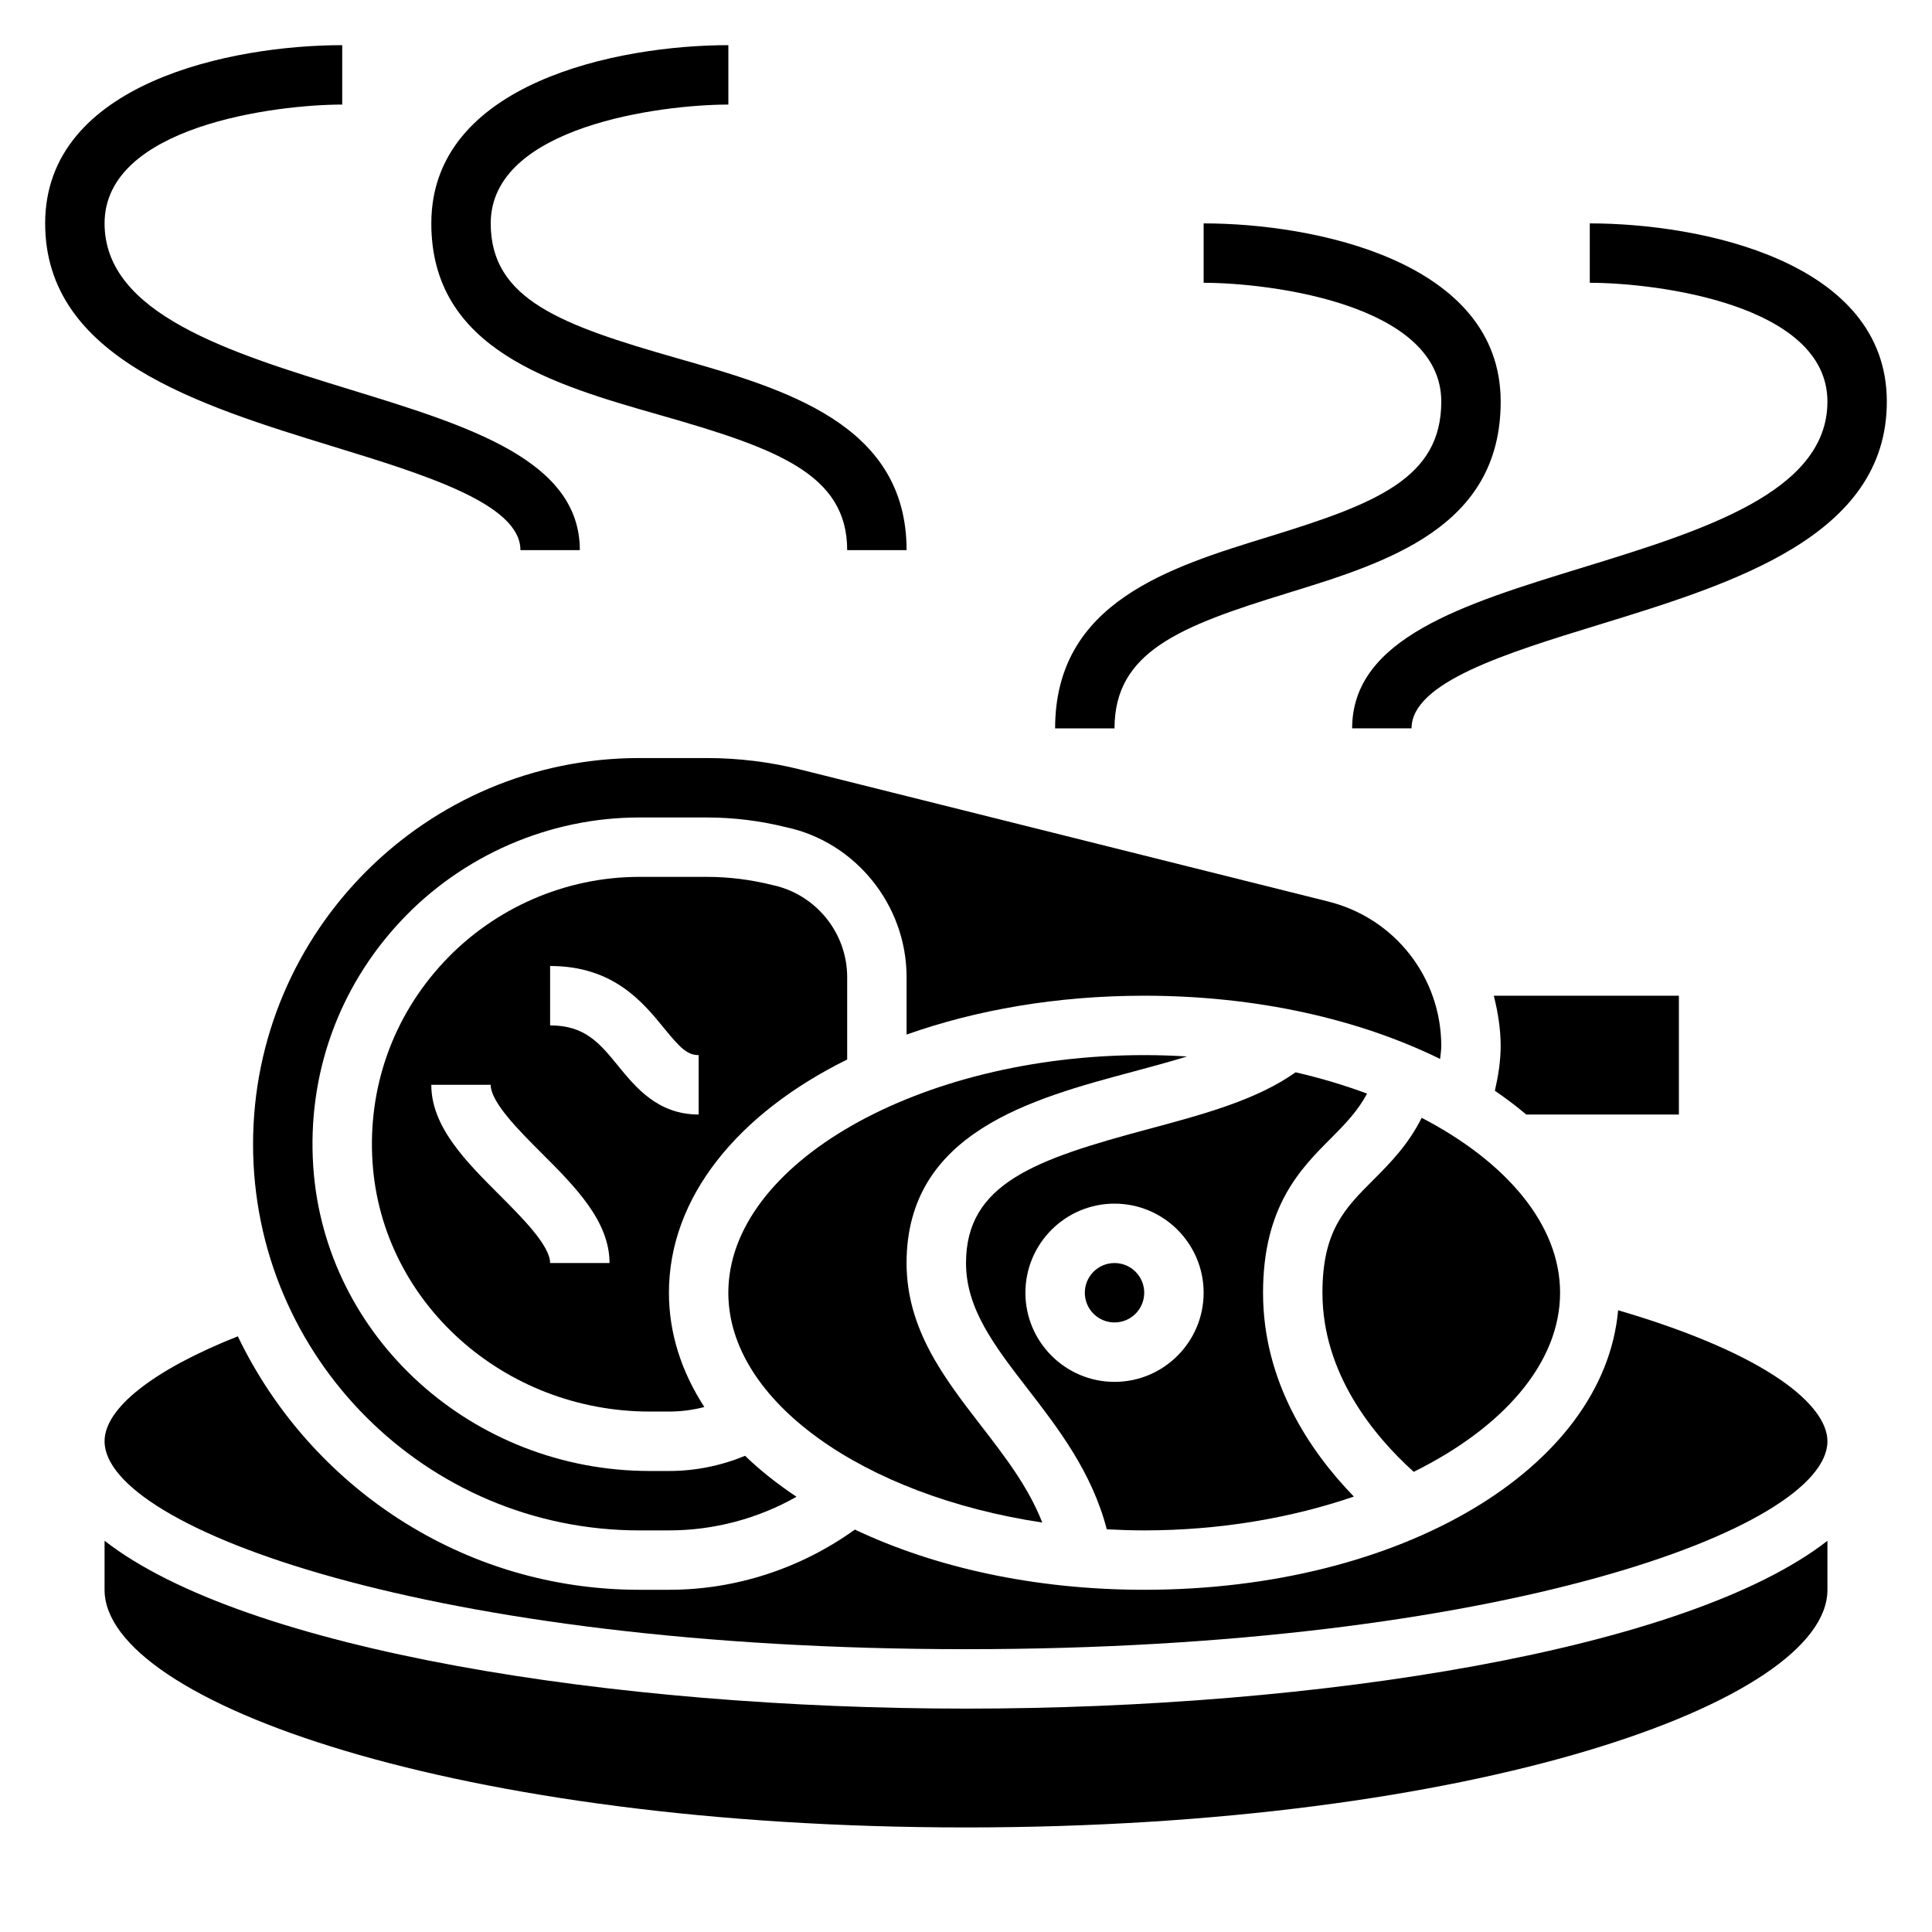
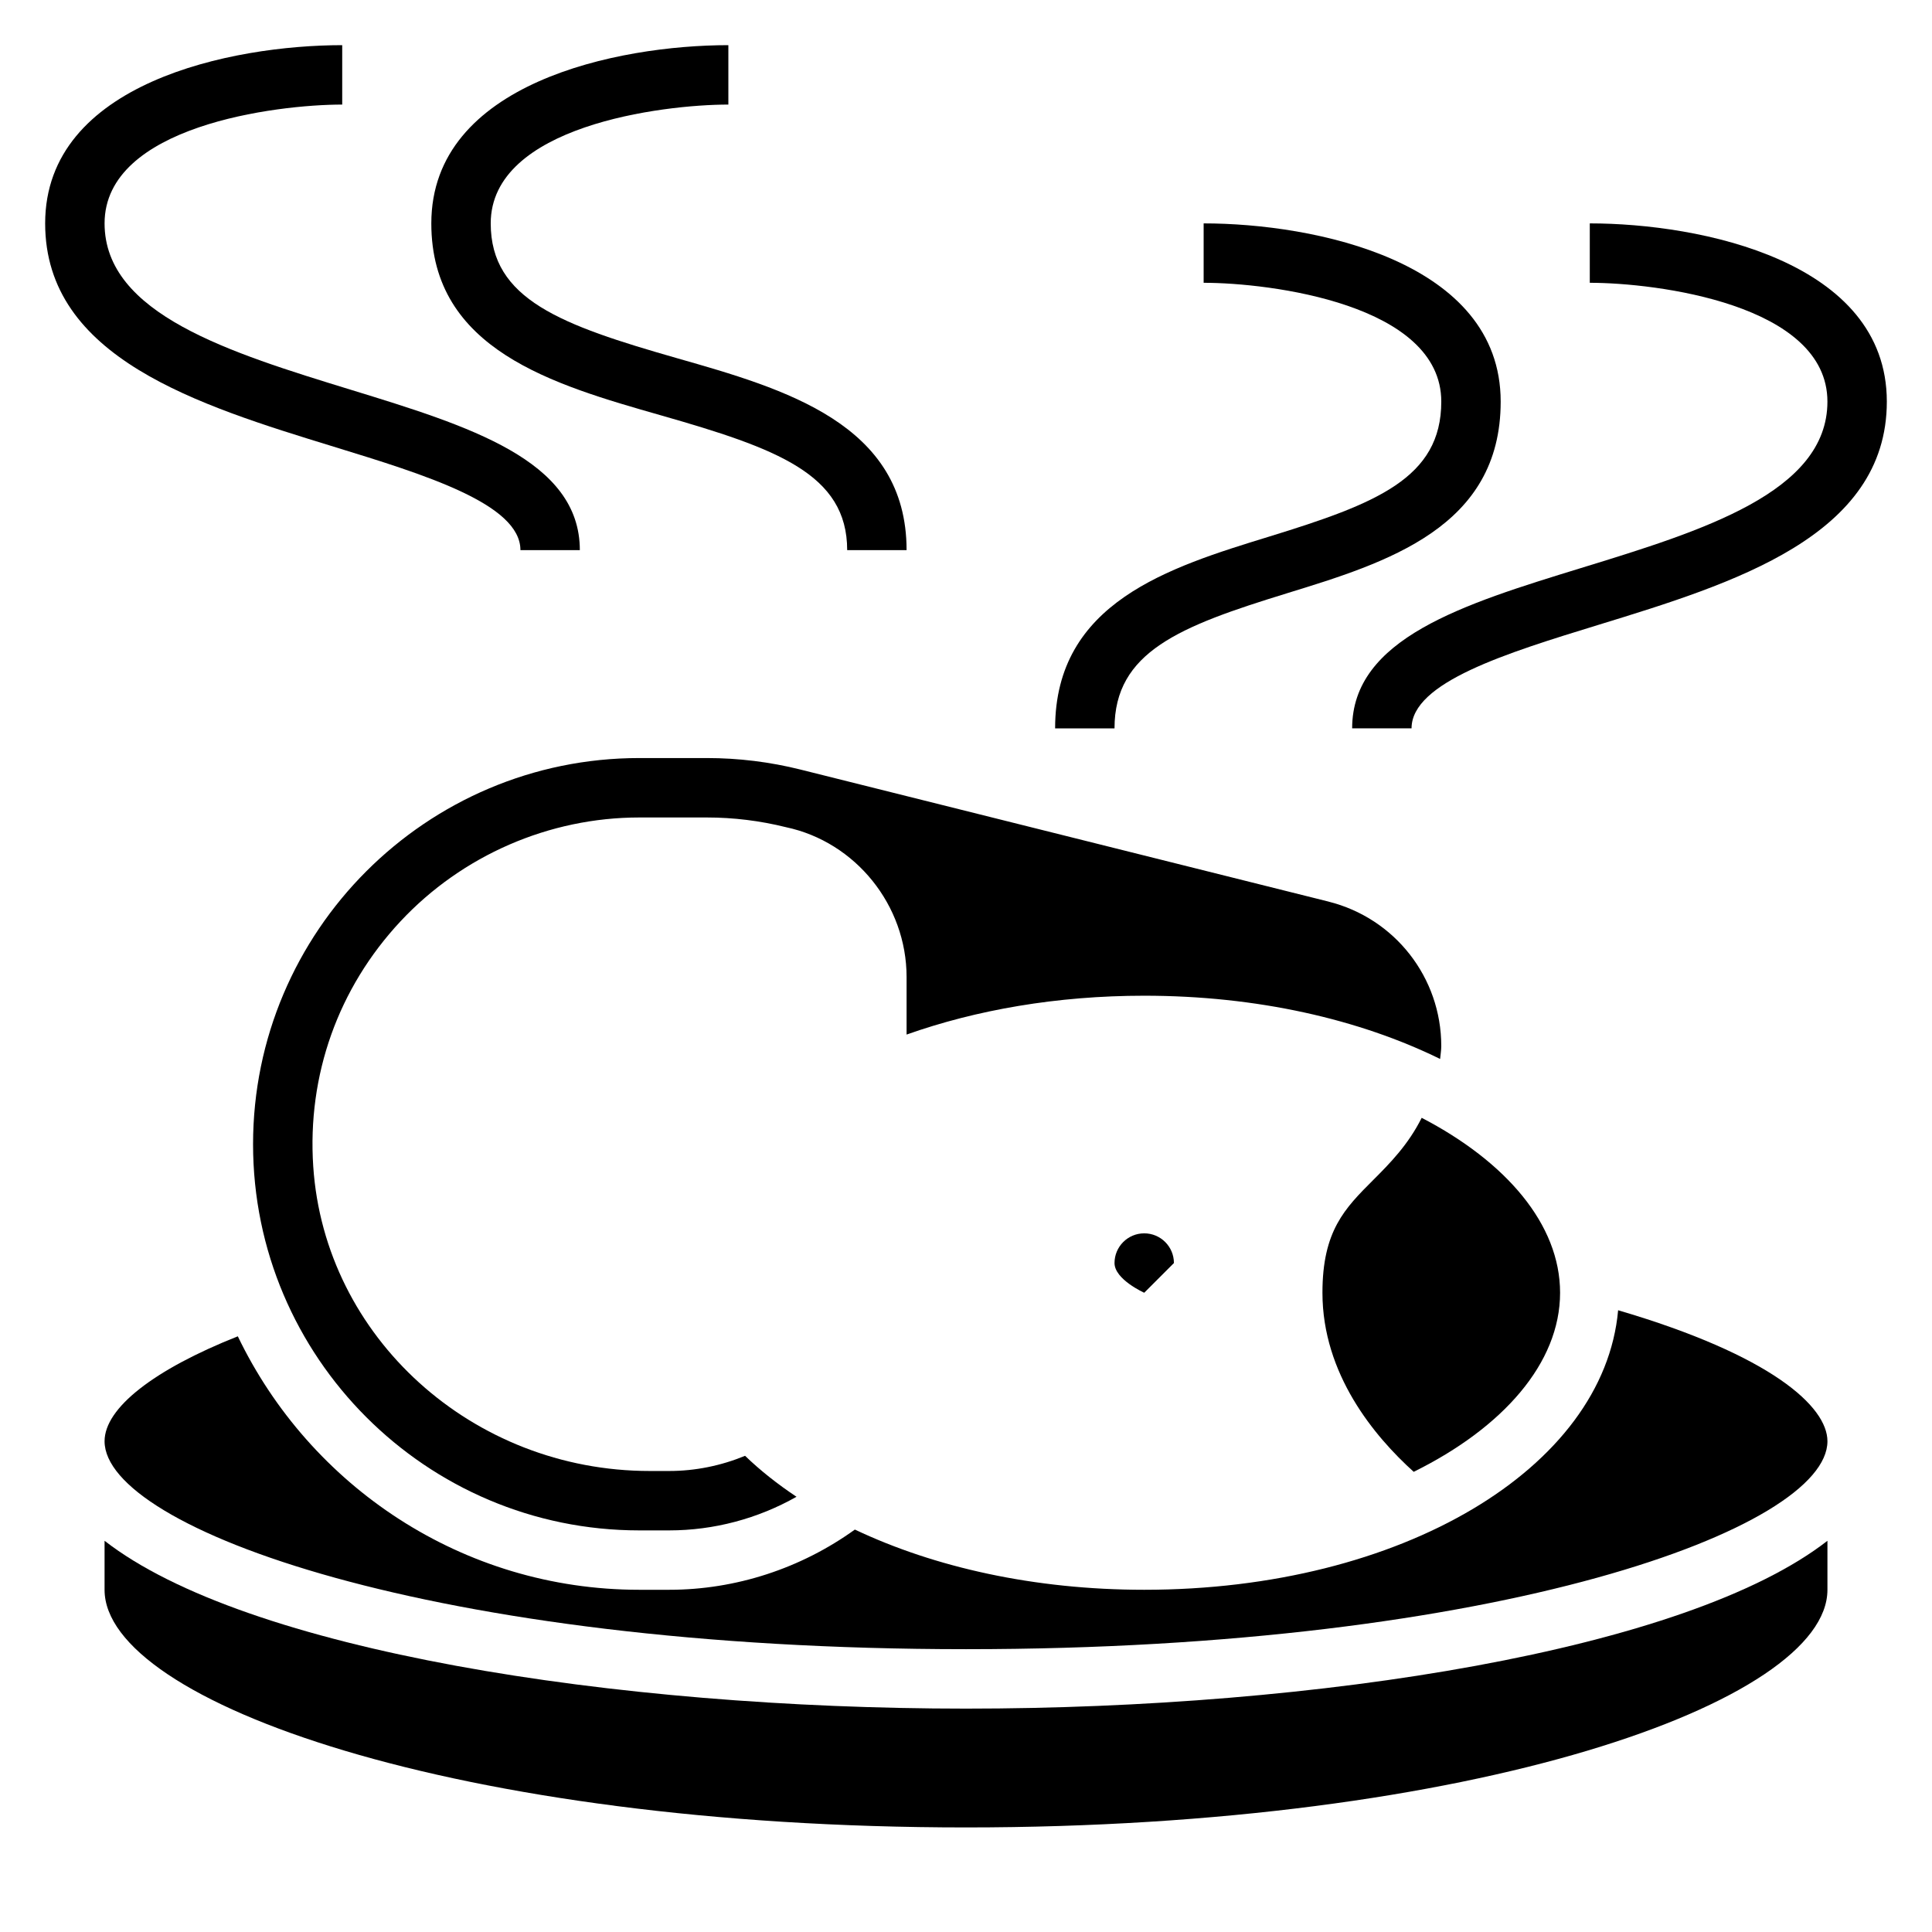
<svg xmlns="http://www.w3.org/2000/svg" fill="#000000" width="800px" height="800px" version="1.1" viewBox="144 144 512 512">
  <g>
-     <path d="m447.23 549.57c20.113 0 39.117-3.328 55.555-8.965-11.551-11.91-24.066-30.277-24.066-54.012 0-22.938 10.004-32.953 18.051-40.988 3.746-3.746 7.078-7.234 9.516-11.785-5.969-2.219-12.297-4.117-18.941-5.652-10.289 7.312-24.293 11.098-39.062 15.059-30.043 8.039-48.281 14.445-48.281 35.496 0 12.18 7.598 22.012 16.391 33.402 8.031 10.391 16.988 22.02 20.914 37.156 3.281 0.172 6.582 0.289 9.926 0.289zm-31.488-62.977c0-13.02 10.598-23.617 23.617-23.617s23.617 10.598 23.617 23.617c0 13.02-10.598 23.617-23.617 23.617s-23.617-10.598-23.617-23.617z" />
-     <path d="m447.23 486.59c0 4.348-3.523 7.871-7.871 7.871s-7.871-3.523-7.871-7.871 3.523-7.871 7.871-7.871 7.871 3.523 7.871 7.871" />
-     <path d="m548.47 439.36h40.453v-31.488h-49.051c1.078 4.305 1.82 8.73 1.82 13.328 0 3.922-0.629 7.894-1.535 11.863 2.945 2.008 5.715 4.109 8.312 6.297z" />
+     <path d="m447.23 486.59s-7.871-3.523-7.871-7.871 3.523-7.871 7.871-7.871 7.871 3.523 7.871 7.871" />
    <path d="m507.9 456.73c-7.508 7.512-13.438 13.438-13.438 29.859 0 21.57 13.754 38.047 24.184 47.461 23.562-11.648 38.793-28.742 38.793-47.461 0-18.145-14.344-34.738-36.676-46.359-3.559 7.125-8.406 12.047-12.863 16.5z" />
-     <path d="m420.21 547.49c-3.66-9.383-9.832-17.398-16.281-25.742-9.672-12.523-19.68-25.473-19.68-43.027 0-34.652 33.25-43.555 59.961-50.703 4.961-1.332 9.793-2.637 14.359-4.039-3.731-0.234-7.519-0.363-11.344-0.363-59.742 0-110.21 28.844-110.21 62.977 0 28.828 36.027 53.797 83.191 60.898z" />
-     <path d="m368.51 424.78v-21.852c0-11.684-8.297-21.93-19.727-24.363-5.898-1.477-11.676-2.184-17.461-2.184h-17.918c-19.516 0-38.367 8.203-51.734 22.5-13.547 14.484-20.27 33.379-18.941 53.207 2.465 37.004 34.738 65.988 73.461 65.988h5.148c3.148 0 6.281-0.41 9.32-1.203-6.027-9.281-9.383-19.492-9.383-30.285 0-25.355 18.312-47.508 47.234-61.809zm-78.723 53.938c0-4.613-7.445-12.059-13.438-18.051-8.871-8.871-18.051-18.051-18.051-29.18h15.742c0 4.613 7.445 12.059 13.438 18.051 8.875 8.871 18.055 18.047 18.055 29.18zm39.359-39.359c-10.809 0-16.656-7.164-21.355-12.918-4.879-5.977-8.738-10.699-18.004-10.699v-15.742c16.734 0 24.512 9.523 30.195 16.484 4.231 5.172 6.113 7.129 9.164 7.129z" />
    <path d="m572.82 491.23c-3.754 41.887-57.48 74.078-125.59 74.078-29.125 0-55.57-5.953-76.68-15.957-14.289 10.289-31.543 15.957-49.211 15.957h-7.934c-46.871 0-87.316-27.512-106.38-67.172-22.191 8.801-35.312 18.984-35.312 27.809 0 23.012 86.844 55.105 228.29 55.105s228.29-32.094 228.29-55.105c0-9.176-14.832-22.781-55.469-34.715z" />
    <path d="m496.07 382.93-139.92-34.984c-8.125-2.031-16.469-3.055-24.828-3.055h-17.918c-56.426 0-102.34 45.91-102.34 102.34s45.91 102.34 102.34 102.34h7.934c11.863 0 23.508-3.117 33.746-8.91-5.031-3.352-9.621-6.977-13.633-10.855-6.375 2.629-13.215 4.023-20.113 4.023h-5.148c-46.988 0-86.152-35.441-89.176-80.68-1.621-24.223 6.606-47.312 23.152-65.016 16.336-17.469 39.395-27.492 63.238-27.492h17.918c7.062 0 14.129 0.867 21.004 2.582 18.387 3.914 31.926 20.633 31.926 39.707v15.242c18.438-6.535 39.855-10.297 62.977-10.297 29.922 0 57.023 6.258 78.414 16.758 0.109-1.141 0.305-2.297 0.305-3.43 0-18.129-12.293-33.867-29.879-38.266z" />
    <path d="m171.71 552.32v12.992c0 29.789 93.754 62.977 228.29 62.977 134.53 0 228.29-33.188 228.29-62.977v-12.988c-37.301 29.047-135.08 44.477-228.29 44.477-93.215 0-190.99-15.43-228.29-44.48z" />
    <path d="m319.12 254.06c30.734 8.785 49.391 15.57 49.391 35.73h15.742c0-33.488-32.309-42.723-60.82-50.859-30.73-8.785-49.387-15.57-49.387-35.73 0-25.828 45.453-31.488 62.977-31.488v-15.746c-29.238 0-78.719 9.949-78.719 47.23-0.004 33.488 32.305 42.723 60.816 50.863z" />
    <path d="m281.92 289.79h15.742c0-23.844-29.449-32.898-60.621-42.477-32.117-9.863-65.328-20.066-65.328-44.113 0-25.828 45.453-31.488 62.977-31.488v-15.746c-29.238 0-78.723 9.949-78.723 47.234 0 35.684 40.613 48.16 76.445 59.168 24.34 7.477 49.508 15.215 49.508 27.422z" />
    <path d="m484.97 301.25c26.594-8.176 56.727-17.449 56.727-50.82 0-37.281-49.484-47.23-78.719-47.23v15.742c17.523 0 62.977 5.66 62.977 31.488 0 20.277-17.23 27.039-45.609 35.77-26.594 8.18-56.73 17.453-56.73 50.824h15.742c0.004-20.281 17.234-27.043 45.613-35.773z" />
    <path d="m565.31 203.2v15.742c17.523 0 62.977 5.66 62.977 31.488 0 24.051-33.211 34.25-65.328 44.113-31.176 9.582-60.625 18.637-60.625 42.48h15.742c0-12.211 25.168-19.949 49.508-27.426 35.832-11.008 76.445-23.484 76.445-59.168 0-37.281-49.484-47.23-78.719-47.23z" />
  </g>
</svg>